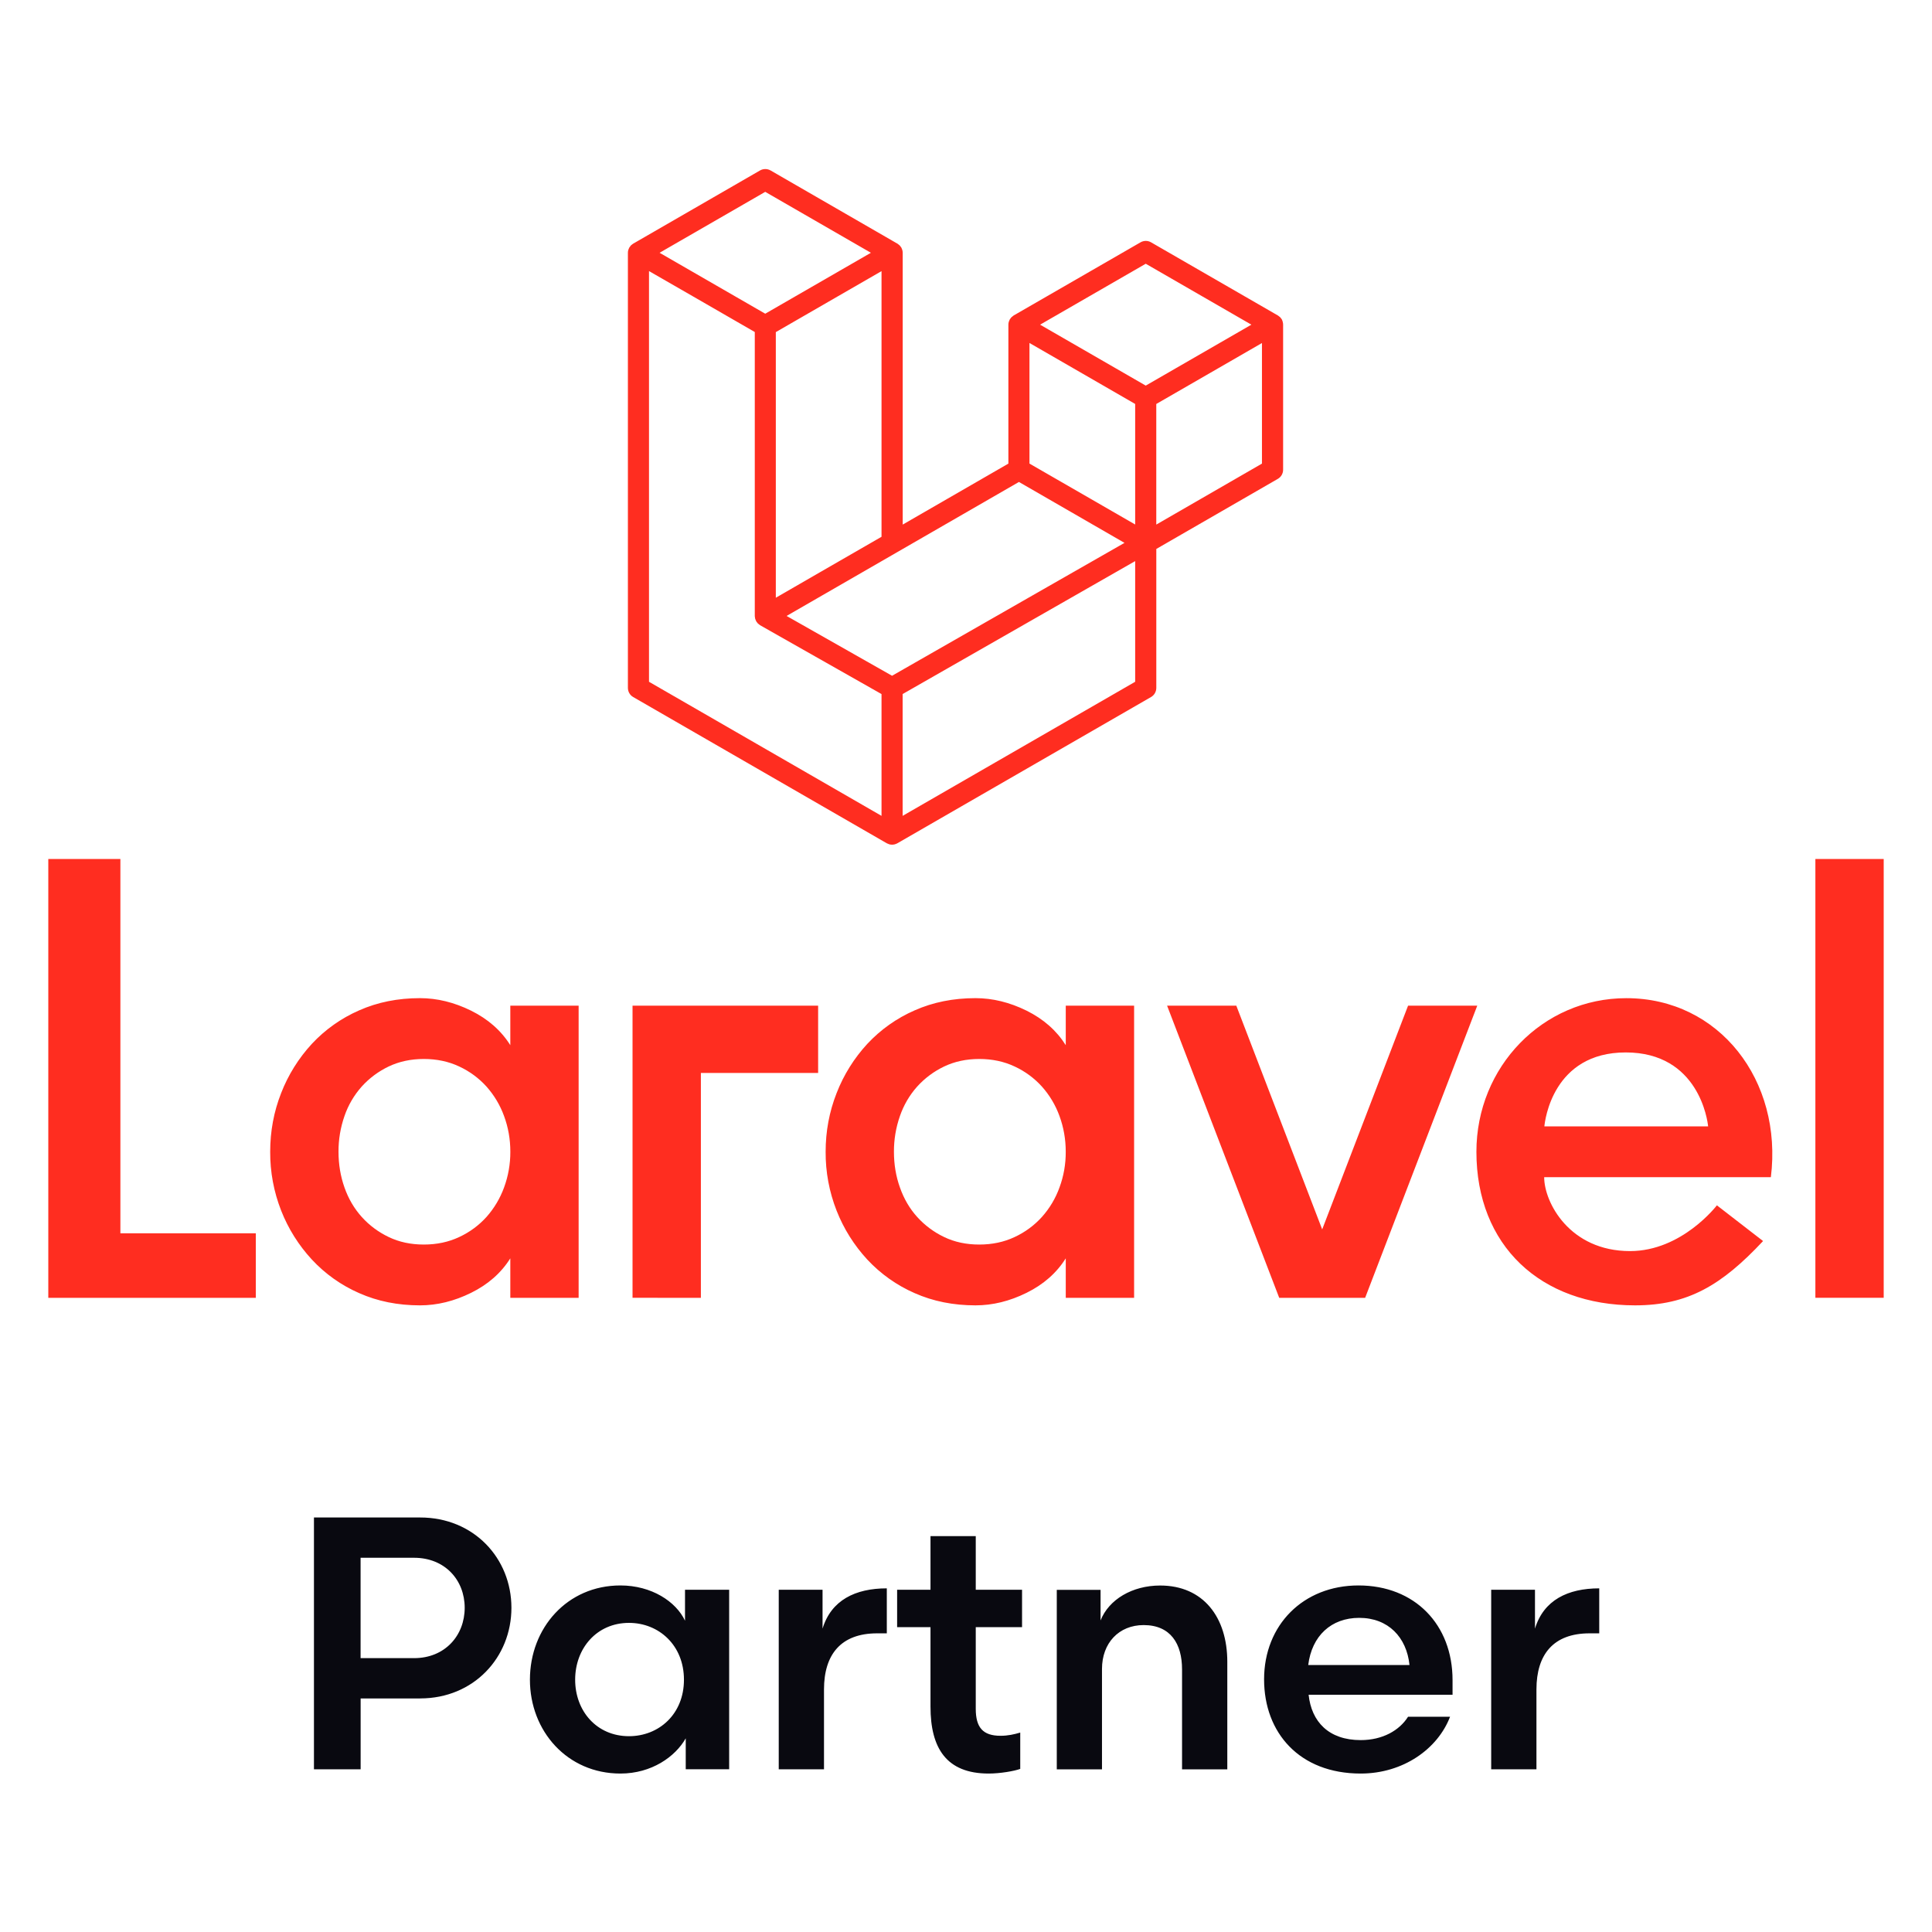
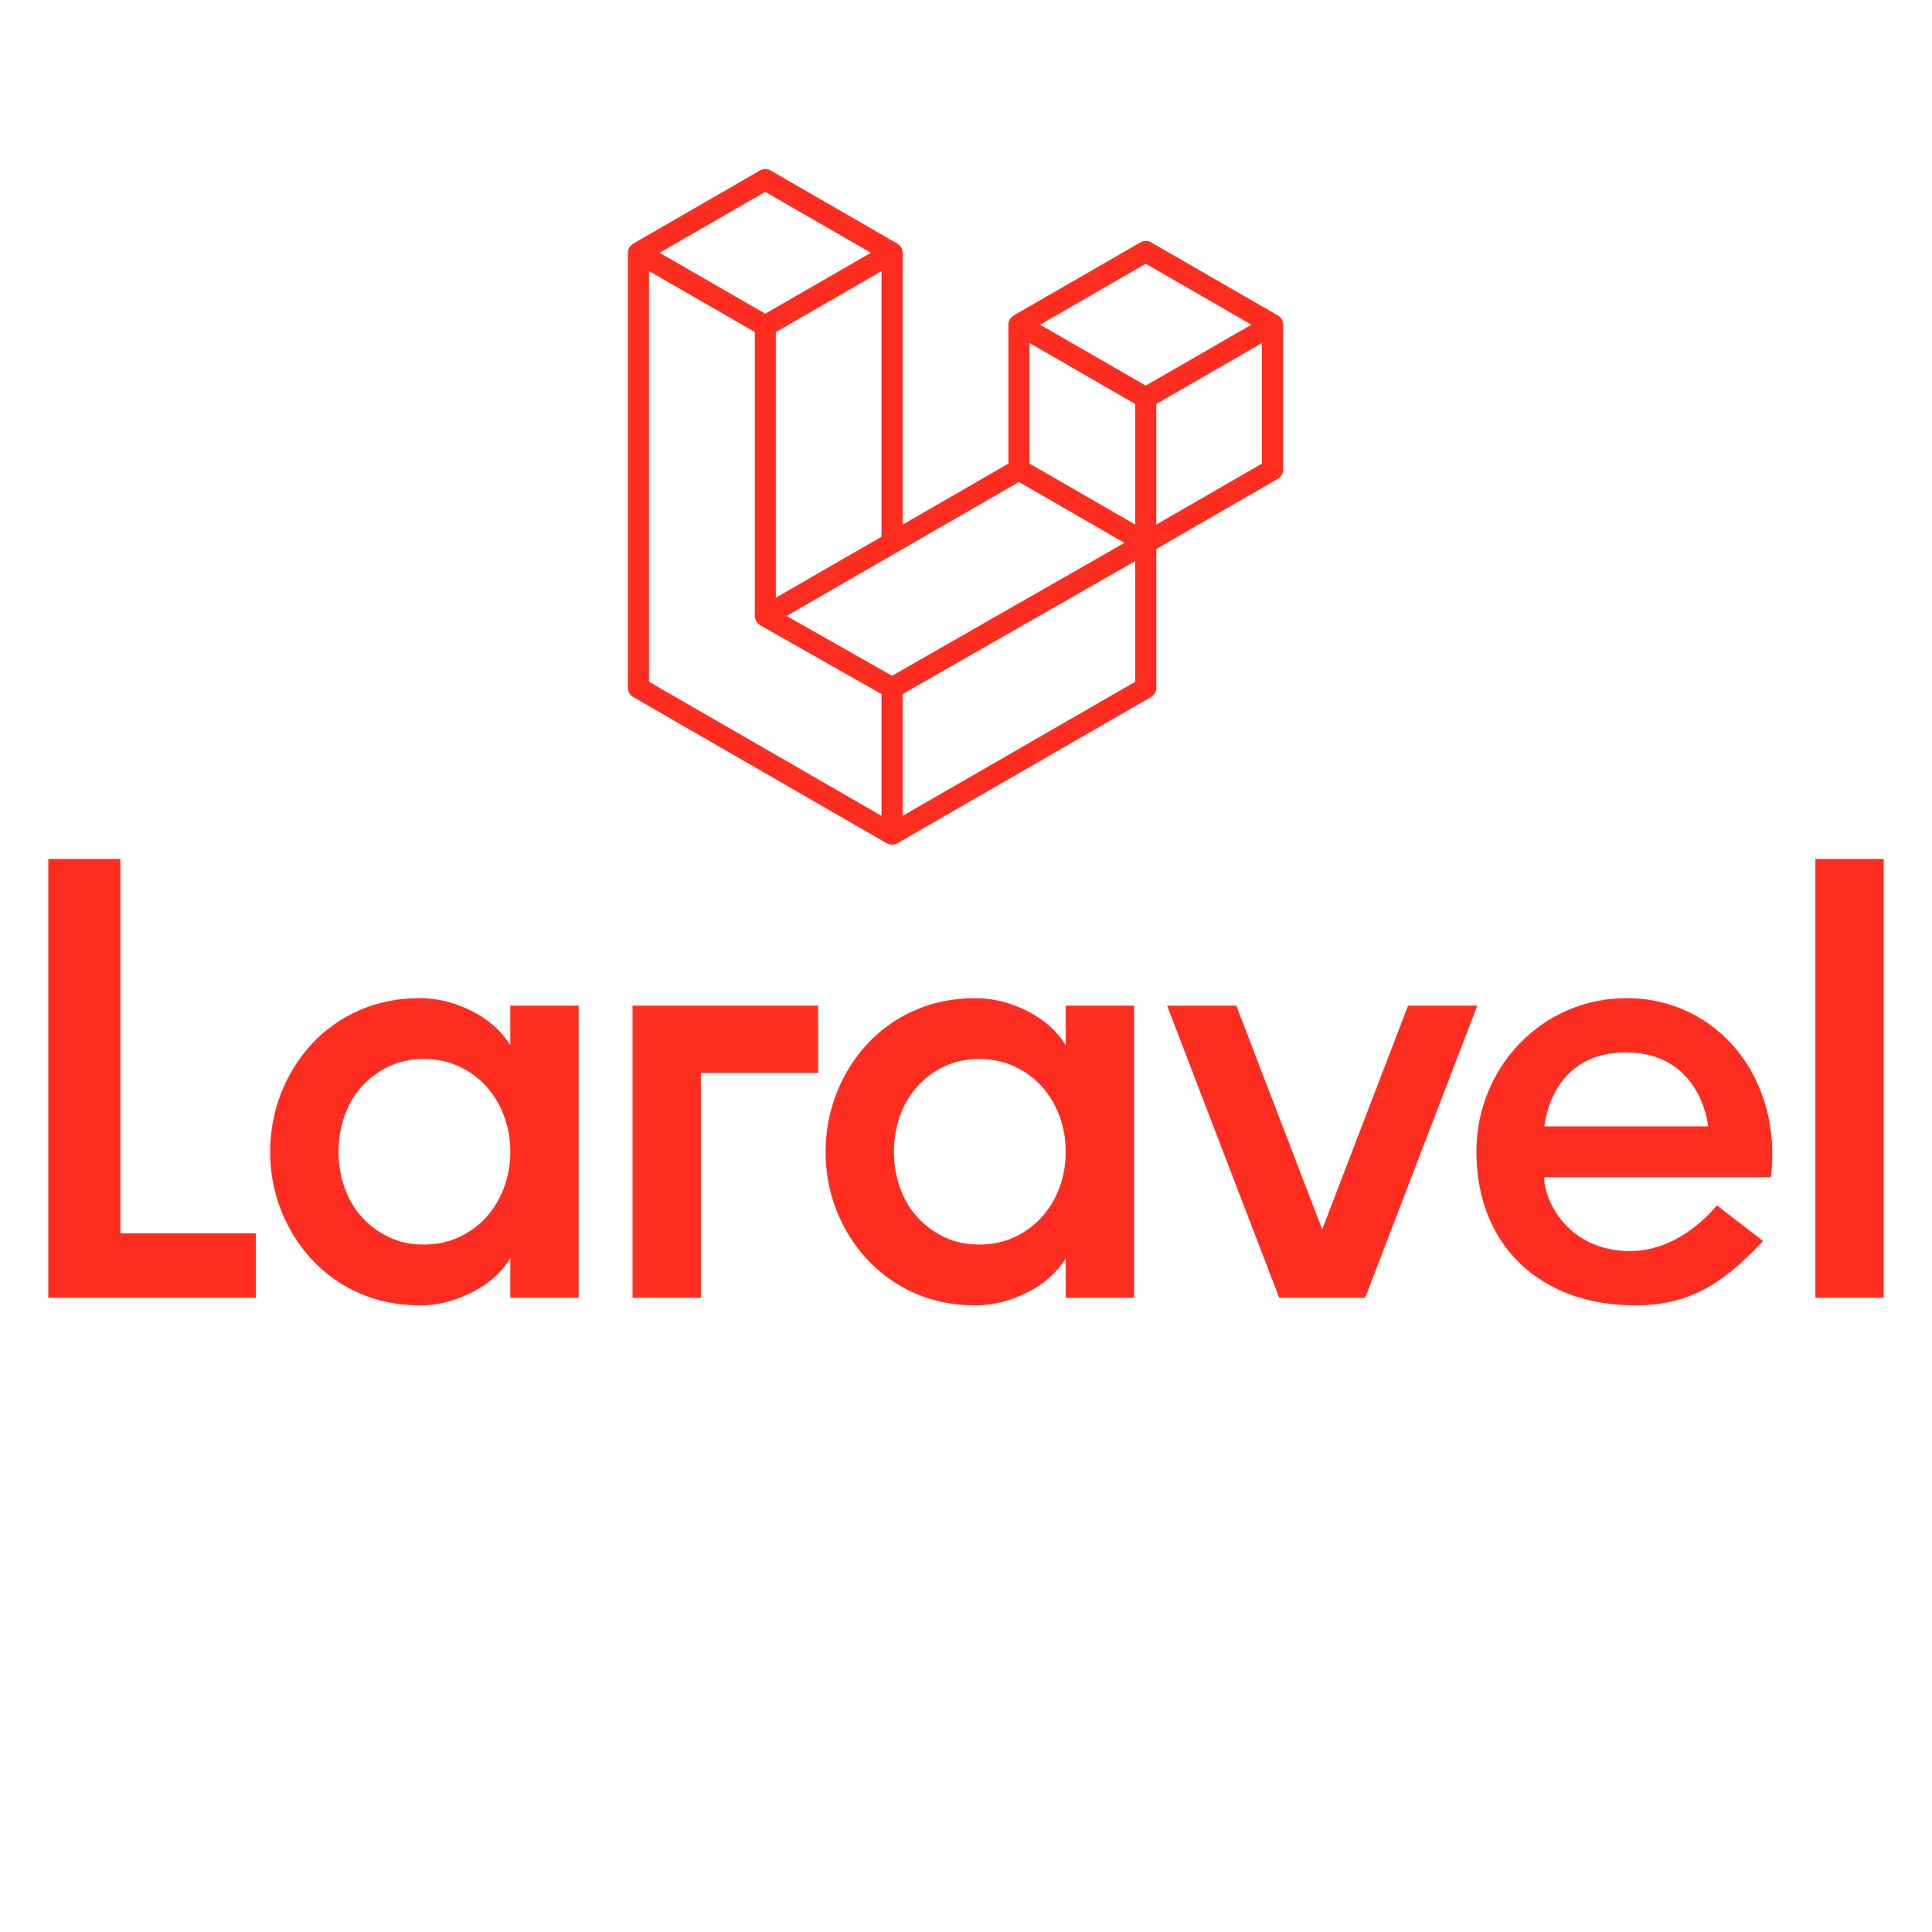
<svg xmlns="http://www.w3.org/2000/svg" width="80" height="80" viewBox="0 0 80 80" fill="none" class="xl:w-[60px] xl:h-[60px] w-10 h-10">
-   <rect width="80" height="80" fill="white" />
  <path fill-rule="evenodd" clip-rule="evenodd" d="M53.115 13.329C53.125 13.367 53.131 13.405 53.131 13.444V19.45C53.131 19.607 53.047 19.751 52.912 19.829L47.88 22.731V28.483C47.88 28.64 47.798 28.785 47.661 28.863L37.157 34.919C37.135 34.932 37.111 34.94 37.087 34.948L37.081 34.951C37.076 34.953 37.073 34.954 37.068 34.956L37.065 34.958L37.06 34.959L37.057 34.961C37.055 34.961 37.054 34.962 37.05 34.962C36.977 34.981 36.9 34.981 36.827 34.962C36.819 34.961 36.812 34.958 36.806 34.954C36.801 34.953 36.797 34.95 36.793 34.948L36.779 34.943C36.76 34.937 36.739 34.929 36.721 34.919L26.219 28.863C26.082 28.785 26 28.639 26 28.483V10.467C26 10.427 26.005 10.389 26.016 10.352C26.017 10.346 26.021 10.338 26.024 10.332C26.027 10.327 26.029 10.321 26.03 10.316L26.033 10.308C26.04 10.287 26.048 10.267 26.059 10.249C26.064 10.24 26.07 10.232 26.078 10.224C26.081 10.219 26.086 10.214 26.089 10.21L26.097 10.199C26.106 10.184 26.116 10.172 26.127 10.159C26.135 10.151 26.144 10.145 26.155 10.137C26.16 10.133 26.167 10.129 26.171 10.126C26.176 10.122 26.179 10.119 26.184 10.114C26.195 10.105 26.206 10.095 26.221 10.088L31.471 7.058C31.606 6.981 31.773 6.981 31.908 7.058L37.158 10.088H37.16C37.173 10.095 37.184 10.105 37.195 10.114C37.2 10.118 37.204 10.122 37.208 10.126C37.212 10.129 37.217 10.133 37.222 10.137C37.231 10.143 37.241 10.151 37.25 10.159C37.261 10.17 37.27 10.183 37.279 10.194C37.282 10.199 37.287 10.205 37.29 10.21C37.293 10.214 37.298 10.219 37.303 10.224C37.309 10.232 37.316 10.24 37.32 10.248C37.33 10.265 37.336 10.283 37.343 10.3L37.346 10.308L37.349 10.316C37.35 10.321 37.354 10.327 37.355 10.332C37.358 10.338 37.361 10.346 37.363 10.354C37.373 10.392 37.379 10.43 37.379 10.468V21.722L41.755 19.197V13.444C41.755 13.405 41.76 13.366 41.771 13.329C41.773 13.321 41.776 13.315 41.779 13.309C41.782 13.304 41.784 13.298 41.785 13.293L41.79 13.279C41.797 13.259 41.805 13.242 41.814 13.225C41.819 13.217 41.825 13.209 41.831 13.201C41.836 13.196 41.84 13.191 41.844 13.185C41.847 13.18 41.852 13.175 41.855 13.169C41.865 13.156 41.873 13.144 41.884 13.134C41.892 13.126 41.901 13.118 41.913 13.112C41.917 13.109 41.922 13.106 41.927 13.101C41.931 13.096 41.936 13.093 41.941 13.088C41.952 13.079 41.962 13.071 41.974 13.063L47.227 10.034C47.362 9.956 47.528 9.956 47.663 10.034L52.914 13.063C52.926 13.071 52.938 13.079 52.949 13.088C52.953 13.093 52.958 13.096 52.963 13.101C52.968 13.106 52.974 13.109 52.979 13.112C52.988 13.118 52.998 13.125 53.006 13.133C53.017 13.144 53.025 13.156 53.034 13.168C53.038 13.172 53.042 13.179 53.045 13.183C53.049 13.188 53.052 13.193 53.057 13.196C53.063 13.204 53.071 13.212 53.076 13.222C53.085 13.237 53.092 13.256 53.098 13.274L53.101 13.285L53.103 13.29C53.104 13.294 53.106 13.299 53.109 13.304C53.111 13.313 53.114 13.321 53.115 13.329ZM52.255 19.197V14.204L50.418 15.264L47.879 16.728V21.722L52.255 19.197ZM47.005 23.234V28.231L37.376 33.783V28.739L44.507 24.662L47.005 23.234ZM26.874 11.225V28.231L36.502 33.783V28.74L31.473 25.889L31.471 25.887L31.47 25.886C31.459 25.879 31.449 25.872 31.44 25.862C31.436 25.859 31.433 25.857 31.43 25.854L31.424 25.849C31.419 25.845 31.413 25.841 31.408 25.837C31.398 25.83 31.39 25.824 31.382 25.817L31.381 25.816C31.371 25.806 31.363 25.797 31.357 25.786C31.354 25.781 31.349 25.775 31.346 25.77C31.341 25.764 31.338 25.759 31.333 25.754C31.325 25.746 31.319 25.737 31.313 25.727V25.726C31.305 25.713 31.3 25.698 31.295 25.684L31.292 25.676L31.29 25.672C31.289 25.667 31.286 25.662 31.284 25.656C31.279 25.645 31.273 25.633 31.27 25.621C31.265 25.605 31.263 25.587 31.262 25.57L31.26 25.557C31.26 25.552 31.259 25.546 31.257 25.541C31.256 25.53 31.254 25.519 31.254 25.508V25.506V13.748L28.715 12.284L26.874 11.225ZM31.687 7.944L27.312 10.467L31.687 12.99L36.062 10.467L31.687 7.944ZM33.963 23.69L36.502 22.227V11.227L34.664 12.287L32.125 13.752V24.751L33.963 23.69ZM43.068 13.444L47.443 10.921L51.817 13.444L47.443 15.967L43.068 13.444ZM47.005 16.727L44.466 15.262L42.628 14.202V19.196L45.167 20.659L47.005 21.719V16.727ZM43.355 24.312L36.938 27.982L32.571 25.505L37.158 22.86L42.192 19.957L46.563 22.479L43.355 24.312Z" fill="#FF2D20" />
  <path fill-rule="evenodd" clip-rule="evenodd" d="M4.985 35.569V51.067H10.592V53.741H2V35.569H4.985ZM21.131 43.279V41.643H23.96V53.741H21.131V52.105C20.75 52.711 20.209 53.187 19.507 53.533C18.806 53.879 18.101 54.052 17.392 54.052C16.475 54.052 15.635 53.884 14.874 53.546C14.131 53.222 13.465 52.749 12.914 52.156C12.368 51.565 11.937 50.88 11.643 50.131C11.337 49.353 11.183 48.525 11.188 47.69C11.188 46.843 11.338 46.034 11.641 45.263C11.933 44.509 12.365 43.819 12.912 43.225C13.463 42.633 14.131 42.16 14.872 41.837C15.634 41.499 16.473 41.331 17.39 41.331C18.1 41.331 18.806 41.504 19.506 41.849C20.209 42.197 20.75 42.673 21.131 43.279ZM20.872 49.171C21.046 48.697 21.134 48.197 21.132 47.692C21.132 47.172 21.045 46.68 20.872 46.213C20.71 45.764 20.462 45.35 20.145 44.993C19.828 44.642 19.444 44.36 19.015 44.161C18.574 43.953 18.085 43.85 17.549 43.85C17.011 43.85 16.527 43.955 16.094 44.161C15.67 44.363 15.291 44.645 14.977 44.993C14.661 45.348 14.418 45.763 14.264 46.213C14.098 46.689 14.014 47.189 14.017 47.692C14.017 48.211 14.099 48.704 14.264 49.171C14.428 49.639 14.668 50.045 14.979 50.391C15.291 50.739 15.672 51.021 16.096 51.223C16.527 51.431 17.013 51.534 17.549 51.534C18.085 51.534 18.574 51.431 19.015 51.223C19.444 51.024 19.828 50.742 20.145 50.391C20.462 50.034 20.708 49.62 20.872 49.171ZM26.192 53.739V41.643H33.877V44.428H29.022V53.741L26.192 53.739ZM44.131 43.279V41.643H46.961V53.741H44.131V52.105C43.75 52.711 43.209 53.187 42.508 53.533C41.808 53.879 41.102 54.052 40.393 54.052C39.476 54.052 38.636 53.884 37.874 53.546C37.132 53.222 36.465 52.749 35.913 52.156C35.367 51.565 34.936 50.88 34.642 50.131C34.336 49.353 34.182 48.525 34.188 47.69C34.188 46.843 34.339 46.034 34.642 45.263C34.934 44.509 35.366 43.819 35.913 43.225C36.465 42.633 37.132 42.16 37.874 41.837C38.636 41.499 39.476 41.331 40.393 41.331C41.102 41.331 41.808 41.504 42.508 41.849C43.209 42.197 43.75 42.673 44.131 43.279ZM43.871 49.171C44.046 48.697 44.133 48.197 44.13 47.692C44.13 47.172 44.042 46.68 43.871 46.213C43.709 45.764 43.462 45.35 43.144 44.993C42.827 44.642 42.443 44.36 42.014 44.161C41.573 43.953 41.085 43.85 40.548 43.85C40.012 43.85 39.526 43.955 39.095 44.161C38.671 44.363 38.292 44.645 37.978 44.993C37.66 45.348 37.419 45.763 37.264 46.213C37.097 46.689 37.014 47.189 37.016 47.692C37.016 48.211 37.097 48.704 37.264 49.171C37.429 49.639 37.665 50.045 37.978 50.391C38.292 50.739 38.671 51.021 39.095 51.223C39.526 51.431 40.012 51.534 40.548 51.534C41.085 51.534 41.573 51.431 42.014 51.223C42.443 51.024 42.827 50.742 43.144 50.391C43.463 50.034 43.709 49.62 43.871 49.171ZM58.305 41.643H61.17L56.527 53.741H52.97L48.327 41.643H51.193L54.749 50.907L58.305 41.643ZM67.343 41.332C71.196 41.332 73.823 44.747 73.328 48.744H63.941C63.941 49.788 64.995 51.805 67.497 51.805C69.649 51.805 71.091 49.912 71.093 49.91L73.005 51.389C71.296 53.214 69.896 54.052 67.705 54.052C63.789 54.052 61.135 51.575 61.135 47.692C61.134 44.179 63.877 41.332 67.343 41.332ZM63.949 46.64H70.729C70.709 46.407 70.341 43.579 67.318 43.579C64.296 43.579 63.971 46.407 63.949 46.64ZM75.171 53.739V35.569H78V53.739H75.171Z" fill="#FF2D20" />
-   <path d="M17.4 70.328C19.615 70.328 21.177 68.63 21.177 66.575C21.177 64.52 19.615 62.836 17.4 62.836H13V73.263H14.933V70.329H17.4V70.328ZM14.931 68.66V64.504H17.146C18.425 64.504 19.242 65.428 19.242 66.575C19.242 67.722 18.425 68.66 17.146 68.66H14.931ZM28.365 65.829V67.11C27.994 66.32 26.983 65.65 25.69 65.65C23.489 65.65 21.943 67.408 21.943 69.552C21.943 71.681 23.489 73.439 25.69 73.439C26.983 73.439 27.964 72.74 28.395 71.98V73.26H30.193V65.828H28.365V65.829ZM23.816 69.553C23.816 68.257 24.707 67.2 26.045 67.2C27.28 67.2 28.321 68.124 28.321 69.553C28.321 70.983 27.28 71.892 26.045 71.892C24.707 71.892 23.816 70.85 23.816 69.553ZM36.721 65.77C35.414 65.77 34.417 66.262 34.06 67.438V65.829H32.246V73.262H34.12V69.956C34.12 68.511 34.819 67.633 36.32 67.633H36.721V65.77ZM38.53 65.829H37.148V67.378H38.53V70.669C38.53 72.381 39.184 73.439 40.939 73.439C41.415 73.439 42.01 73.335 42.246 73.246V71.742C41.994 71.816 41.74 71.875 41.429 71.875C40.701 71.875 40.404 71.532 40.404 70.758V67.376H42.321V65.828H40.404V63.608H38.53V65.829ZM45.631 69.108C45.631 68.035 46.329 67.291 47.356 67.291C48.471 67.291 48.946 68.065 48.946 69.123V73.265H50.82V68.811C50.82 66.964 49.823 65.653 48.04 65.653C46.88 65.653 45.913 66.234 45.572 67.099V65.832H43.759V73.265H45.631V69.108ZM60.147 70.179V69.568C60.147 67.273 58.586 65.65 56.253 65.65C53.963 65.65 52.343 67.289 52.343 69.537C52.343 71.757 53.814 73.439 56.342 73.439C58.111 73.439 59.538 72.411 60.044 71.086H58.305C57.948 71.653 57.25 72.054 56.344 72.054C55.02 72.054 54.306 71.294 54.187 70.177H60.147V70.179ZM56.282 66.992C57.486 66.992 58.245 67.797 58.364 68.944H54.171C54.32 67.737 55.122 66.992 56.282 66.992ZM66.221 65.77C64.914 65.77 63.917 66.262 63.56 67.438V65.829H61.747V73.262H63.621V69.956C63.621 68.511 64.319 67.633 65.82 67.633H66.221V65.77Z" fill="#090910" />
</svg>